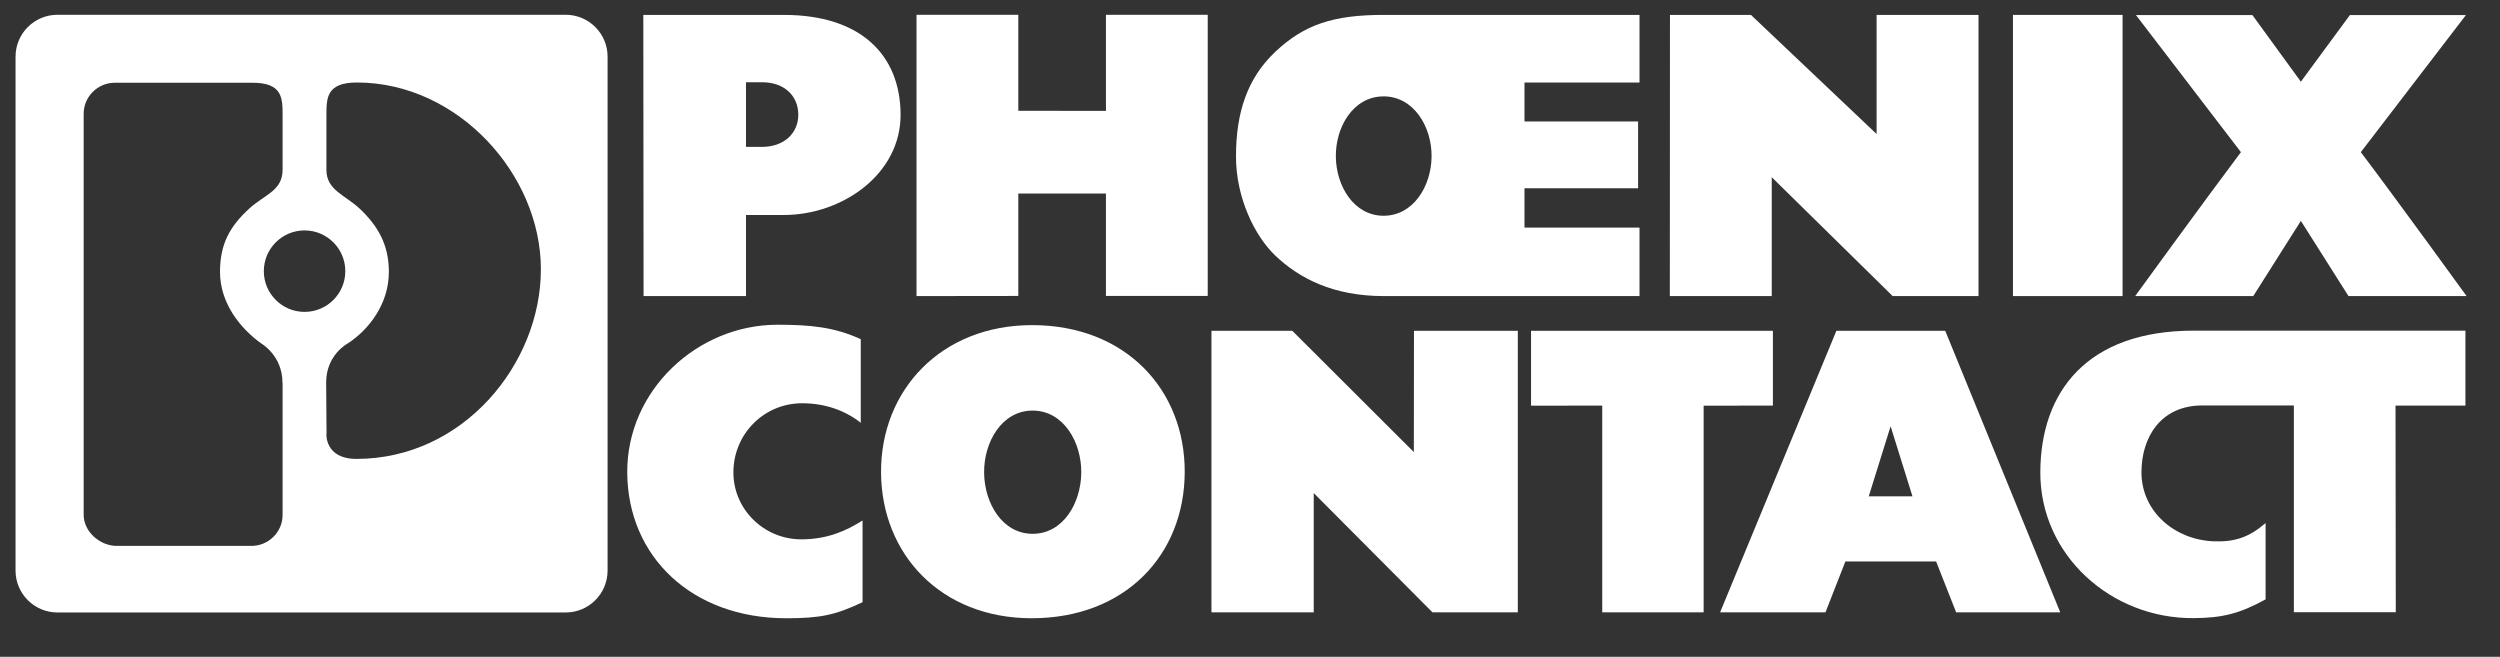
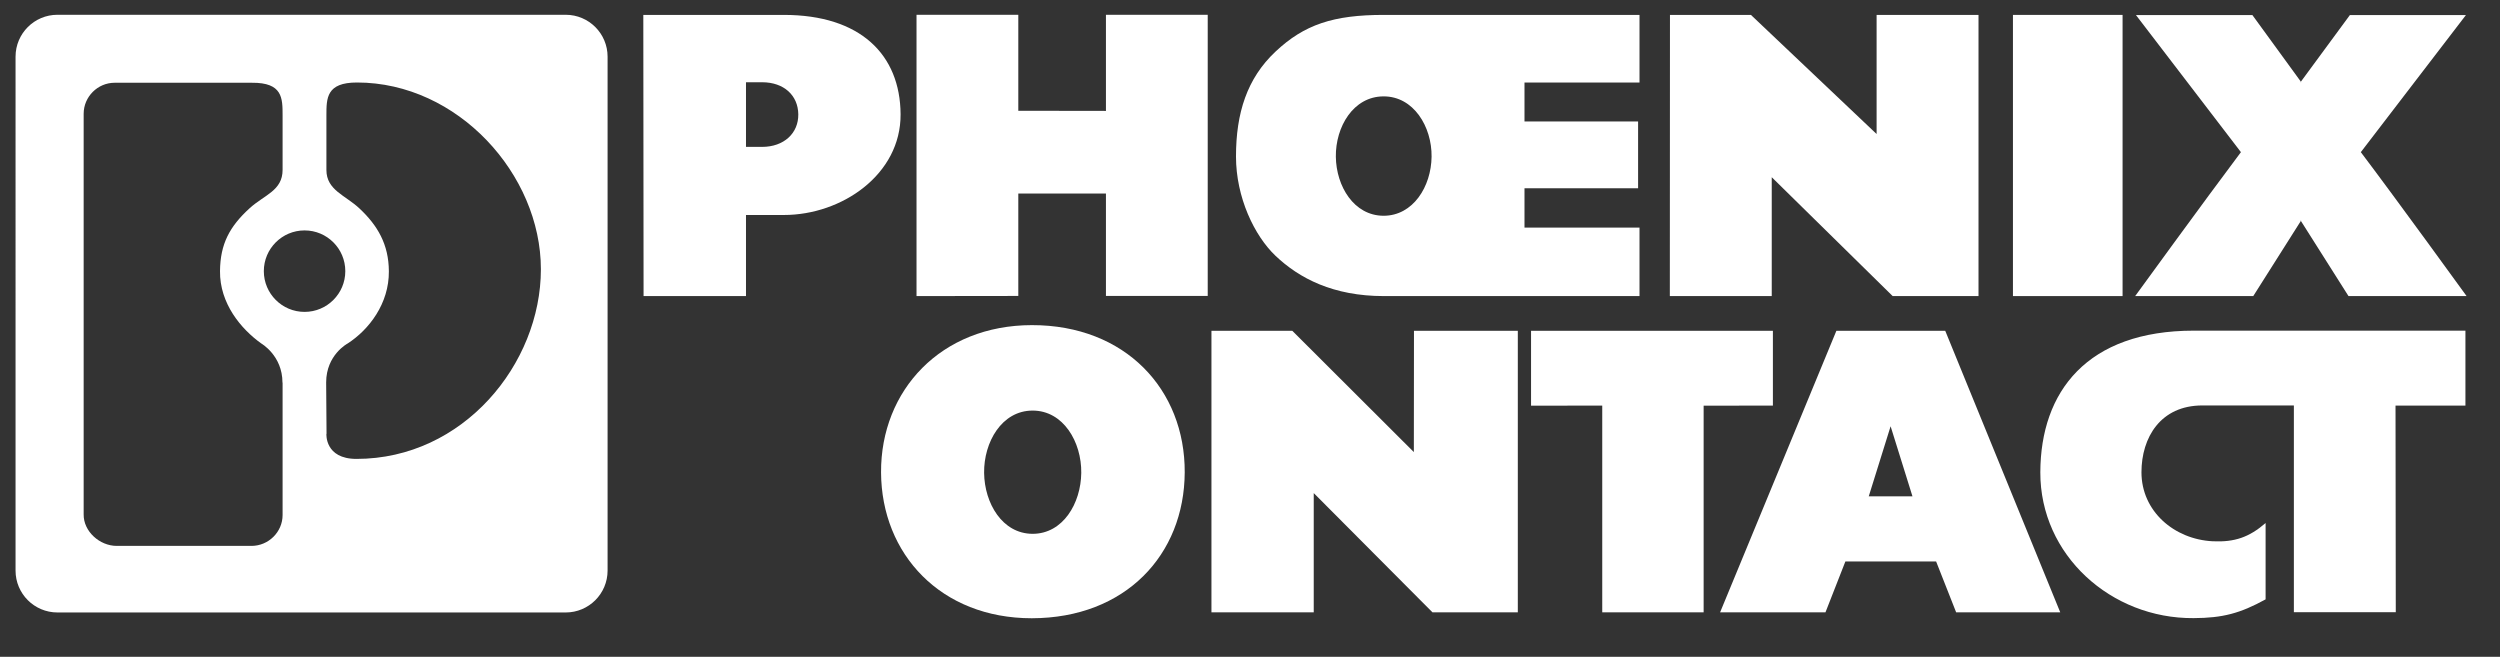
<svg xmlns="http://www.w3.org/2000/svg" id="Layer_1" data-name="Layer 1" viewBox="0 0 194.54 51.11">
  <rect x="0" y="0" width="194.54" height="51.11" fill="#333333" stroke="none" />
  <defs>
    <style>      .cls-1, .cls-2 {        fill: #fff;      }      .cls-2 {        fill-rule: evenodd;      }    </style>
  </defs>
  <path class="cls-1" d="M191.85,25.74v5.82h-5.44l.02,16.08h-7.93v-16.09h-7.12c-3.26,0-4.74,2.5-4.74,5.2,0,3.03,2.54,5.22,5.55,5.37,1.69.08,2.83-.31,4.11-1.42v5.94c-1.98,1.09-3.34,1.45-5.6,1.46-6.42.05-11.95-4.9-11.93-11.35.02-6.28,3.64-11.02,11.95-11.02,6.93,0,21.13,0,21.13,0h0Z" />
  <polygon class="cls-1" points="118.11 25.74 118.11 47.65 111.47 47.65 102.23 38.37 102.23 47.65 94.27 47.65 94.27 25.74 100.56 25.74 110.02 35.18 110.03 25.74 118.11 25.74 118.11 25.74" />
-   <path class="cls-1" d="M66.98,26.4c0-.08,0,6.5,0,6.5-1.2-.95-2.76-1.52-4.56-1.52-2.98,0-5.35,2.4-5.35,5.38,0,2.89,2.39,5.21,5.28,5.21,2.03,0,3.52-.67,4.77-1.47v6.36c-2.14,1.02-3.34,1.25-5.94,1.25-7.35,0-12.34-4.8-12.37-11.35-.03-6.39,5.45-11.49,11.69-11.49,2.56,0,4.42.18,6.47,1.12h0Z" />
  <polygon class="cls-1" points="137.96 25.74 137.96 31.56 132.57 31.57 132.57 47.65 124.68 47.65 124.68 31.56 119.14 31.57 119.14 25.74 137.96 25.74 137.96 25.74" />
  <path class="cls-2" d="M179.02,17.15l3.73,5.89h9.19s-5.38-7.43-8.23-11.2l8.18-10.67h-9.03l-3.84,5.22h.05l-3.8-5.22h-9.06l8.17,10.67c-2.84,3.78-8.23,11.2-8.23,11.2h9.19l3.73-5.89h-.05Z" />
  <polygon class="cls-1" points="156.64 1.16 165.17 1.16 165.17 23.04 156.64 23.04 156.64 1.16 156.64 1.16" />
  <polygon class="cls-1" points="79.24 1.15 79.24 8.62 86.06 8.63 86.06 1.15 93.98 1.15 93.98 23.03 86.06 23.03 86.06 15.06 79.24 15.06 79.24 23.03 71.32 23.04 71.32 1.15 79.24 1.15 79.24 1.15" />
  <polygon class="cls-1" points="153.96 1.16 153.96 23.04 147.28 23.04 137.87 13.79 137.87 23.04 129.94 23.04 129.95 1.16 136.25 1.16 146.03 10.43 146.03 1.16 153.96 1.16 153.96 1.16" />
  <path class="cls-2" d="M25.4,33.76s-.14,1.95,2.34,1.95c8.3,0,14.35-7.38,14.35-14.76s-6.47-14.53-14.31-14.53c-2.38,0-2.38,1.21-2.38,2.56v4.25c0,1.57,1.49,1.97,2.57,2.99,1.41,1.32,2.28,2.79,2.29,4.89.02,2.52-1.55,4.55-3.21,5.62,0,0-1.67.88-1.67,3.03l.03,4h0ZM21.98,29.77c0-2.11-1.66-3.05-1.66-3.05-1.56-1.12-3.23-3.1-3.2-5.63.02-2.11.75-3.47,2.31-4.89,1.14-1.04,2.56-1.36,2.56-2.98v-4.24c0-1.35,0-2.56-2.39-2.54h-10.68c-1.32,0-2.41,1.09-2.41,2.41v31.18c-.02,1.32,1.25,2.45,2.57,2.45h10.49c1.32,0,2.42-1.08,2.42-2.4v-10.3h0ZM23.7,24.27c1.75,0,3.17-1.42,3.17-3.17s-1.42-3.17-3.17-3.17-3.17,1.42-3.17,3.17,1.42,3.17,3.17,3.17h0ZM4.47,1.15h39.55c1.8,0,3.26,1.46,3.26,3.26v39.99c0,1.8-1.46,3.26-3.26,3.26H4.47c-1.8,0-3.26-1.46-3.26-3.26V4.41c0-1.8,1.46-3.26,3.26-3.26h0Z" />
  <path class="cls-2" d="M58.05,6.4v5.03s1.25,0,1.25,0c1.7,0,2.84-1.06,2.82-2.54-.02-1.47-1.12-2.49-2.82-2.49h-1.25ZM61,1.16c5.94,0,9.05,3.08,9.08,7.73.03,4.68-4.56,7.84-9.08,7.84h-2.95v6.31h-7.97l-.02-21.88h10.94Z" />
  <path class="cls-2" d="M107.65,7.5c-2.34.01-3.73,2.37-3.7,4.7.03,2.3,1.41,4.58,3.71,4.59,2.31,0,3.71-2.28,3.74-4.59.03-2.34-1.4-4.71-3.74-4.7h0ZM127.58,1.16v5.26h-8.95v3.03h8.84s0,5.2,0,5.2h-8.84v3.06h8.95v5.33s-19.9,0-19.9,0c-3.93,0-6.58-1.38-8.43-3.14-1.64-1.56-3.07-4.54-3.07-7.72,0-3.39.86-6.08,3.07-8.16,2.25-2.12,4.53-2.86,8.42-2.86h19.91Z" />
  <path class="cls-2" d="M145.42,38.62h3.4l-1.7-5.45-1.7,5.45h0ZM151.37,25.74l8.95,21.91h-8.1l-1.56-3.96h-7.06l-1.55,3.96h-8.2l9.05-21.91h8.48Z" />
  <path class="cls-2" d="M80.34,31.95c-2.39.01-3.79,2.46-3.76,4.85.03,2.36,1.41,4.73,3.77,4.74,2.37,0,3.76-2.37,3.79-4.74.03-2.4-1.39-4.86-3.8-4.85h0ZM92.19,36.76c-.03,6.41-4.61,11.34-11.9,11.35-7.07,0-11.7-4.98-11.73-11.35-.03-6.39,4.66-11.45,11.73-11.46,7.29-.01,11.93,5.02,11.9,11.46h0Z" />
</svg>